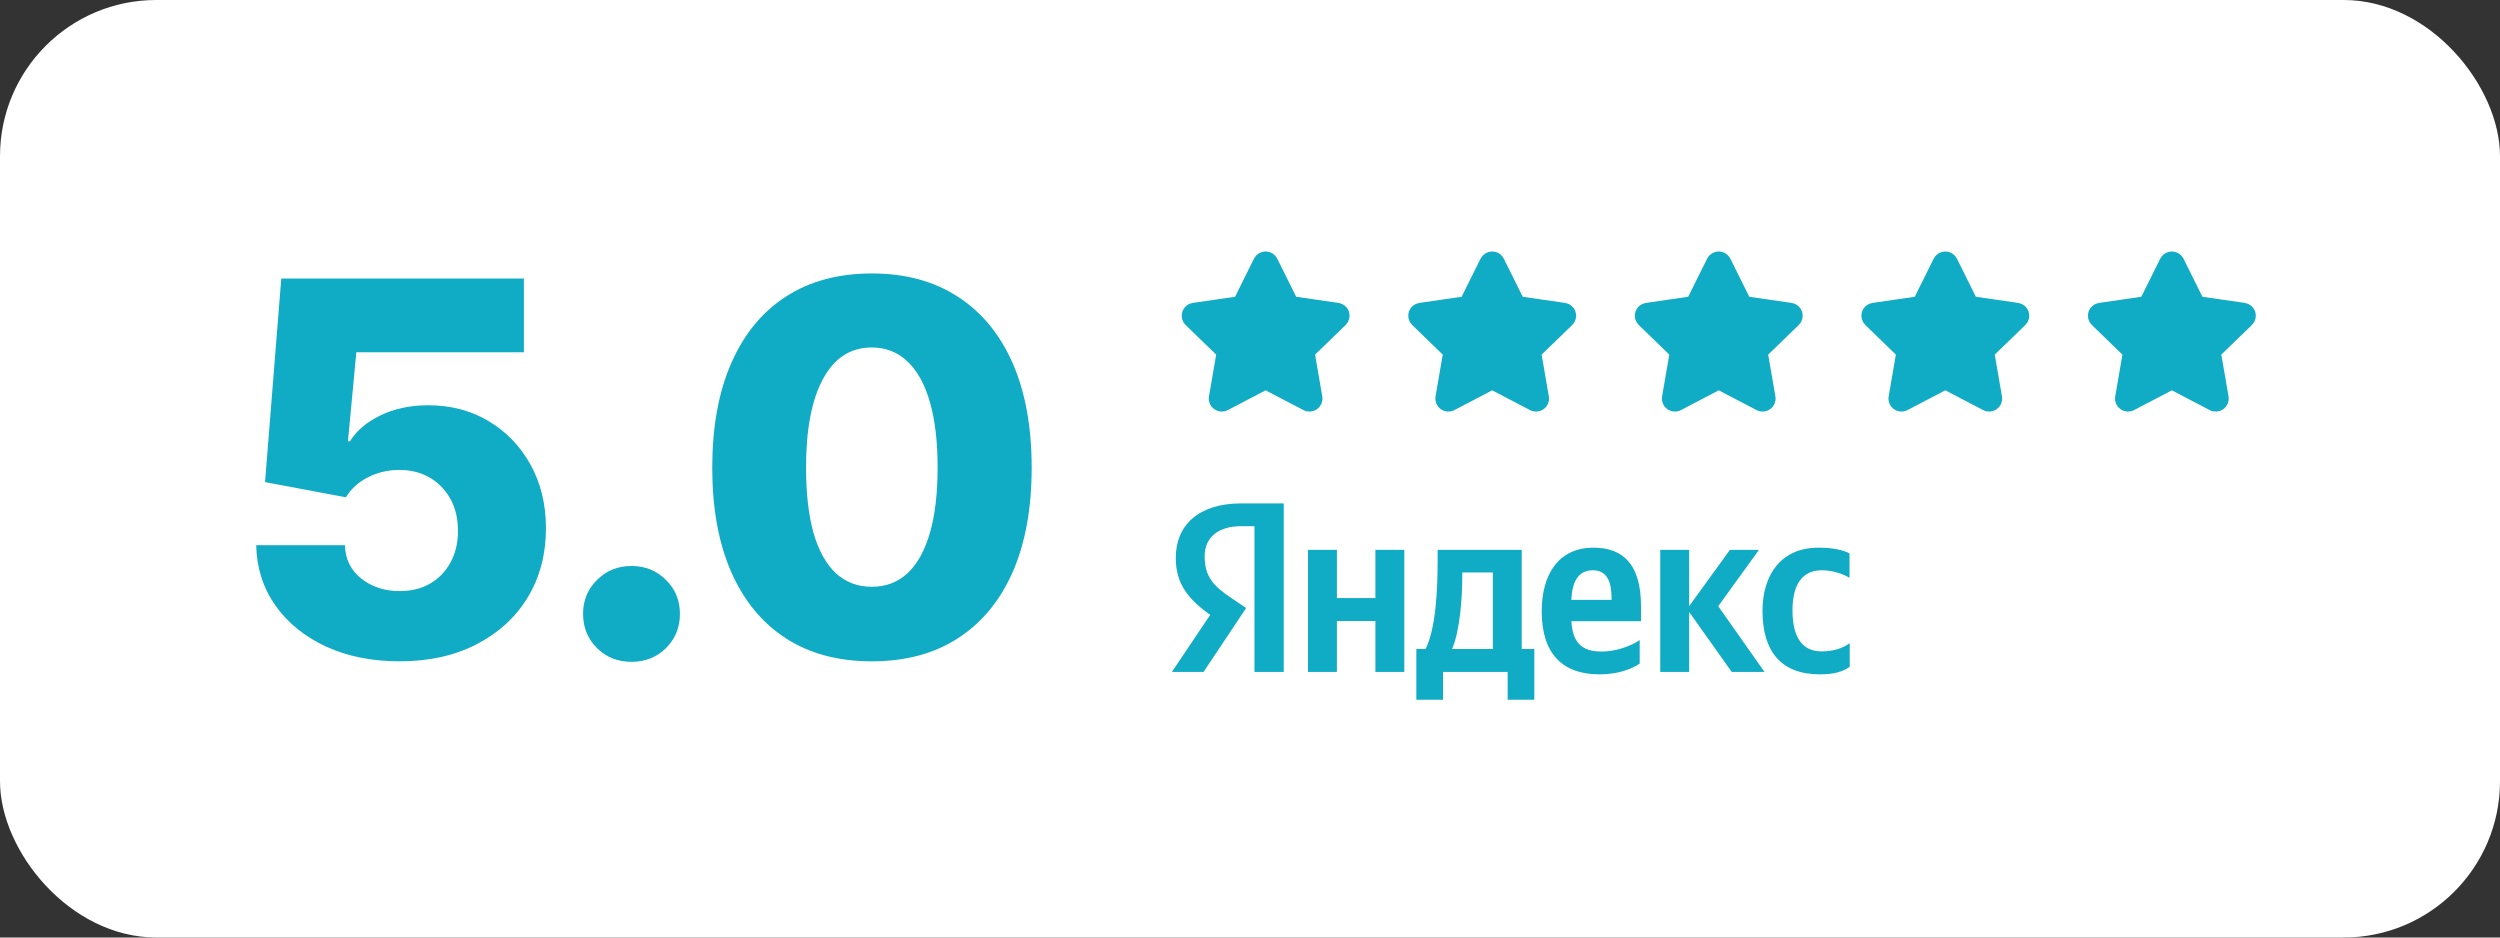
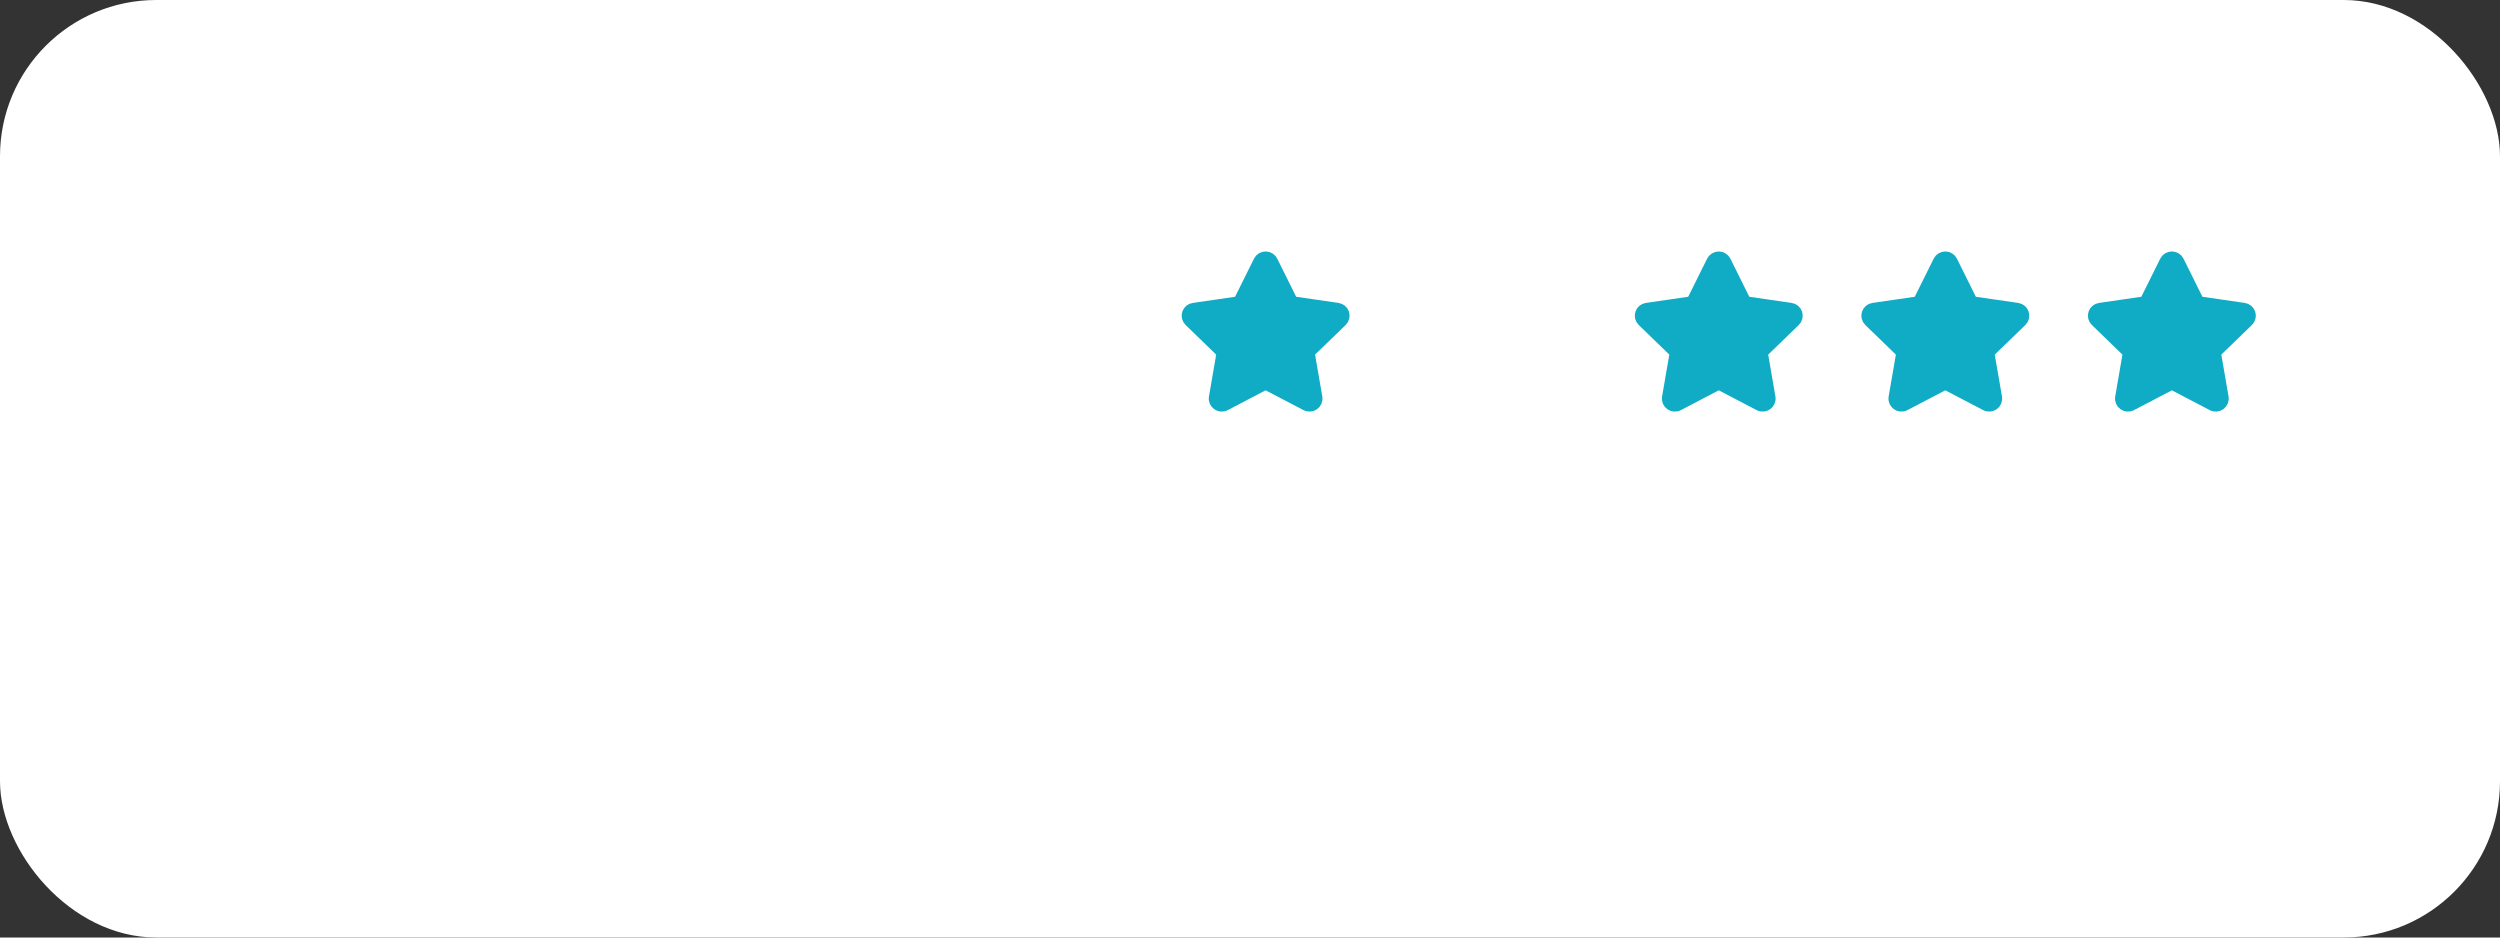
<svg xmlns="http://www.w3.org/2000/svg" width="320" height="120" viewBox="0 0 320 120" fill="none">
  <rect x="0" y="0" width="320" height="120" fill="#333333" stroke="none" />
  <g data-figma-bg-blur-radius="4">
    <rect width="320" height="120" rx="20" fill="white" />
-     <path d="M51.157 84.649C47.631 84.649 44.494 84.022 41.747 82.767C38.999 81.491 36.836 79.738 35.257 77.51C33.678 75.26 32.855 72.686 32.791 69.787H44.148C44.191 71.561 44.894 72.989 46.257 74.071C47.62 75.131 49.253 75.661 51.157 75.661C52.628 75.661 53.915 75.347 55.018 74.72C56.143 74.071 57.019 73.173 57.647 72.026C58.296 70.858 58.62 69.506 58.62 67.97C58.62 66.391 58.296 65.017 57.647 63.849C56.998 62.681 56.111 61.772 54.986 61.123C53.861 60.474 52.563 60.15 51.092 60.15C49.664 60.15 48.334 60.464 47.101 61.091C45.868 61.718 44.927 62.573 44.278 63.654L33.926 61.708L36.003 35.651H67.057V45.094H45.608L44.537 56.483H44.797C45.619 55.142 46.917 54.039 48.691 53.173C50.486 52.308 52.52 51.875 54.791 51.875C57.69 51.875 60.264 52.546 62.514 53.887C64.785 55.228 66.581 57.089 67.9 59.468C69.22 61.827 69.88 64.552 69.88 67.646C69.88 70.956 69.101 73.897 67.544 76.472C65.986 79.025 63.801 81.025 60.989 82.475C58.177 83.924 54.899 84.649 51.157 84.649ZM80.832 84.714C79.08 84.714 77.609 84.13 76.419 82.962C75.229 81.772 74.634 80.312 74.634 78.581C74.634 76.85 75.229 75.401 76.419 74.233C77.609 73.043 79.08 72.448 80.832 72.448C82.584 72.448 84.055 73.043 85.245 74.233C86.435 75.401 87.03 76.85 87.03 78.581C87.03 80.312 86.435 81.772 85.245 82.962C84.055 84.13 82.584 84.714 80.832 84.714ZM111.578 84.649C107.295 84.649 103.628 83.665 100.578 81.696C97.549 79.728 95.224 76.904 93.602 73.227C91.979 69.528 91.168 65.071 91.168 59.858C91.168 54.644 91.979 50.188 93.602 46.489C95.224 42.768 97.56 39.923 100.61 37.955C103.661 35.986 107.327 35.002 111.611 35.002C115.894 35.002 119.561 35.997 122.611 37.987C125.661 39.956 127.997 42.79 129.62 46.489C131.242 50.188 132.054 54.644 132.054 59.858C132.054 65.071 131.242 69.528 129.62 73.227C127.997 76.904 125.661 79.728 122.611 81.696C119.582 83.665 115.905 84.649 111.578 84.649ZM111.578 75.109C113.395 75.109 114.931 74.525 116.186 73.357C117.441 72.167 118.393 70.436 119.042 68.165C119.691 65.893 120.015 63.124 120.015 59.858C120.015 56.57 119.691 53.79 119.042 51.519C118.393 49.225 117.441 47.484 116.186 46.294C114.931 45.083 113.395 44.477 111.578 44.477C108.874 44.477 106.797 45.818 105.348 48.501C103.899 51.161 103.174 54.947 103.174 59.858C103.174 63.124 103.488 65.893 104.115 68.165C104.764 70.436 105.716 72.167 106.97 73.357C108.247 74.525 109.783 75.109 111.578 75.109Z" fill="#10ABC4" />
    <path d="M158.587 38.672L161.185 33.44C161.261 33.288 161.377 33.161 161.521 33.072C161.665 32.983 161.831 32.935 162 32.935C162.169 32.935 162.335 32.983 162.479 33.072C162.623 33.161 162.739 33.288 162.815 33.44L165.413 38.672L171.221 39.516C171.389 39.539 171.546 39.609 171.676 39.717C171.806 39.826 171.902 39.968 171.955 40.129C172.007 40.29 172.013 40.462 171.972 40.626C171.932 40.791 171.846 40.94 171.724 41.057L167.522 45.127L168.514 50.877C168.641 51.615 167.861 52.178 167.194 51.83L162 49.114L156.805 51.83C156.139 52.178 155.359 51.615 155.486 50.877L156.478 45.127L152.276 41.056C152.155 40.939 152.069 40.79 152.029 40.626C151.989 40.462 151.995 40.29 152.047 40.13C152.1 39.969 152.196 39.827 152.325 39.718C152.455 39.61 152.612 39.54 152.779 39.517L158.587 38.672Z" fill="#10ABC4" stroke="#10ABC4" stroke-width="1.5" stroke-linecap="round" stroke-linejoin="round" />
-     <path d="M187.587 38.672L190.185 33.44C190.261 33.288 190.377 33.161 190.521 33.072C190.665 32.983 190.831 32.935 191 32.935C191.169 32.935 191.335 32.983 191.479 33.072C191.623 33.161 191.739 33.288 191.815 33.44L194.413 38.672L200.221 39.516C200.389 39.539 200.546 39.609 200.676 39.717C200.806 39.826 200.902 39.968 200.955 40.129C201.007 40.29 201.013 40.462 200.972 40.626C200.932 40.791 200.846 40.94 200.724 41.057L196.522 45.127L197.514 50.877C197.641 51.615 196.861 52.178 196.194 51.83L191 49.114L185.805 51.83C185.139 52.178 184.359 51.615 184.486 50.877L185.478 45.127L181.276 41.056C181.155 40.939 181.069 40.79 181.029 40.626C180.989 40.462 180.995 40.29 181.047 40.13C181.1 39.969 181.196 39.827 181.325 39.718C181.455 39.61 181.612 39.54 181.779 39.517L187.587 38.672Z" fill="#10ABC4" stroke="#10ABC4" stroke-width="1.5" stroke-linecap="round" stroke-linejoin="round" />
    <path d="M216.587 38.672L219.185 33.44C219.261 33.288 219.377 33.161 219.521 33.072C219.665 32.983 219.831 32.935 220 32.935C220.169 32.935 220.335 32.983 220.479 33.072C220.623 33.161 220.739 33.288 220.815 33.44L223.413 38.672L229.221 39.516C229.389 39.539 229.546 39.609 229.676 39.717C229.806 39.826 229.902 39.968 229.955 40.129C230.007 40.29 230.013 40.462 229.972 40.626C229.932 40.791 229.846 40.94 229.724 41.057L225.522 45.127L226.514 50.877C226.641 51.615 225.861 52.178 225.194 51.83L220 49.114L214.805 51.83C214.139 52.178 213.359 51.615 213.486 50.877L214.478 45.127L210.276 41.056C210.155 40.939 210.069 40.79 210.029 40.626C209.989 40.462 209.995 40.29 210.047 40.13C210.1 39.969 210.196 39.827 210.325 39.718C210.455 39.61 210.612 39.54 210.779 39.517L216.587 38.672Z" fill="#10ABC4" stroke="#10ABC4" stroke-width="1.5" stroke-linecap="round" stroke-linejoin="round" />
    <path d="M245.587 38.672L248.185 33.44C248.261 33.288 248.377 33.161 248.521 33.072C248.665 32.983 248.831 32.935 249 32.935C249.169 32.935 249.335 32.983 249.479 33.072C249.623 33.161 249.739 33.288 249.815 33.44L252.413 38.672L258.221 39.516C258.389 39.539 258.546 39.609 258.676 39.717C258.806 39.826 258.902 39.968 258.955 40.129C259.007 40.29 259.013 40.462 258.972 40.626C258.932 40.791 258.846 40.94 258.724 41.057L254.522 45.127L255.514 50.877C255.641 51.615 254.861 52.178 254.194 51.83L249 49.114L243.805 51.83C243.139 52.178 242.359 51.615 242.486 50.877L243.478 45.127L239.276 41.056C239.155 40.939 239.069 40.79 239.029 40.626C238.989 40.462 238.995 40.29 239.047 40.13C239.1 39.969 239.196 39.827 239.325 39.718C239.455 39.61 239.612 39.54 239.779 39.517L245.587 38.672Z" fill="#10ABC4" stroke="#10ABC4" stroke-width="1.5" stroke-linecap="round" stroke-linejoin="round" />
    <path d="M274.587 38.672L277.185 33.44C277.261 33.288 277.377 33.161 277.521 33.072C277.665 32.983 277.831 32.935 278 32.935C278.169 32.935 278.335 32.983 278.479 33.072C278.623 33.161 278.739 33.288 278.815 33.44L281.413 38.672L287.221 39.516C287.389 39.539 287.546 39.609 287.676 39.717C287.806 39.826 287.902 39.968 287.955 40.129C288.007 40.29 288.013 40.462 287.972 40.626C287.932 40.791 287.846 40.94 287.724 41.057L283.522 45.127L284.514 50.877C284.641 51.615 283.861 52.178 283.194 51.83L278 49.114L272.805 51.83C272.139 52.178 271.359 51.615 271.486 50.877L272.478 45.127L268.276 41.056C268.155 40.939 268.069 40.79 268.029 40.626C267.989 40.462 267.995 40.29 268.047 40.13C268.1 39.969 268.196 39.827 268.325 39.718C268.455 39.61 268.612 39.54 268.779 39.517L274.587 38.672Z" fill="#10ABC4" stroke="#10ABC4" stroke-width="1.5" stroke-linecap="round" stroke-linejoin="round" />
    <g clip-path="url(#clip1_447_2899)">
-       <path d="M232.946 86.316C234.653 86.316 235.862 86.008 236.763 85.344V82.334C235.839 82.974 234.724 83.377 233.16 83.377C230.528 83.377 229.438 81.338 229.438 78.114C229.438 74.724 230.766 72.994 233.183 72.994C234.606 72.994 236.004 73.492 236.739 73.966V70.836C235.957 70.41 234.606 70.102 232.757 70.102C228.039 70.102 225.598 73.492 225.598 78.233C225.621 83.424 228.016 86.316 232.946 86.316ZM209.881 84.941V81.931C208.743 82.713 206.799 83.4 205.021 83.4C202.319 83.4 201.299 82.12 201.133 79.513H210.047V77.569C210.047 72.14 207.652 70.102 203.978 70.102C199.474 70.102 197.34 73.539 197.34 78.256C197.34 83.685 200.019 86.316 204.713 86.316C207.06 86.316 208.79 85.676 209.881 84.941ZM176.053 70.386V76.549H171.122V70.386H167.424V86.008H171.122V79.489H176.053V86.008H179.751V70.386H176.053ZM196.416 83.069H194.78V70.386H184.018V71.714C184.018 75.53 183.781 80.461 182.477 83.069H181.292V89.564H184.705V86.008H192.979V89.564H196.392V83.069H196.416ZM221.663 86.008H225.858L219.932 77.593L225.147 70.386H221.425L216.21 77.593V70.386H212.512V86.008H216.21V78.327L221.663 86.008ZM203.883 72.994C205.709 72.994 206.278 74.511 206.278 76.478V76.787H201.133C201.228 74.297 202.129 72.994 203.883 72.994ZM191.082 83.069H185.867C186.886 80.722 187.171 76.455 187.171 73.752V73.278H191.082V83.069Z" fill="#10ABC4" />
-       <path d="M164.342 86.008H160.573V67.351H158.89C155.808 67.351 154.196 68.892 154.196 71.192C154.196 73.799 155.31 75.008 157.61 76.549L159.506 77.829L154.054 86.008H150L154.907 78.706C152.086 76.691 150.498 74.724 150.498 71.405C150.498 67.257 153.39 64.436 158.866 64.436H164.318V86.008H164.342Z" fill="#10ABC4" />
-     </g>
+       </g>
  </g>
  <defs>
    <clipPath id="bgblur_0_447_2899_clip_path" transform="translate(4 4)">
      <rect width="320" height="120" rx="20" />
    </clipPath>
    <clipPath id="clip1_447_2899">
-       <rect width="87" height="25.128" fill="white" transform="translate(150 64.436)" />
-     </clipPath>
+       </clipPath>
  </defs>
</svg>